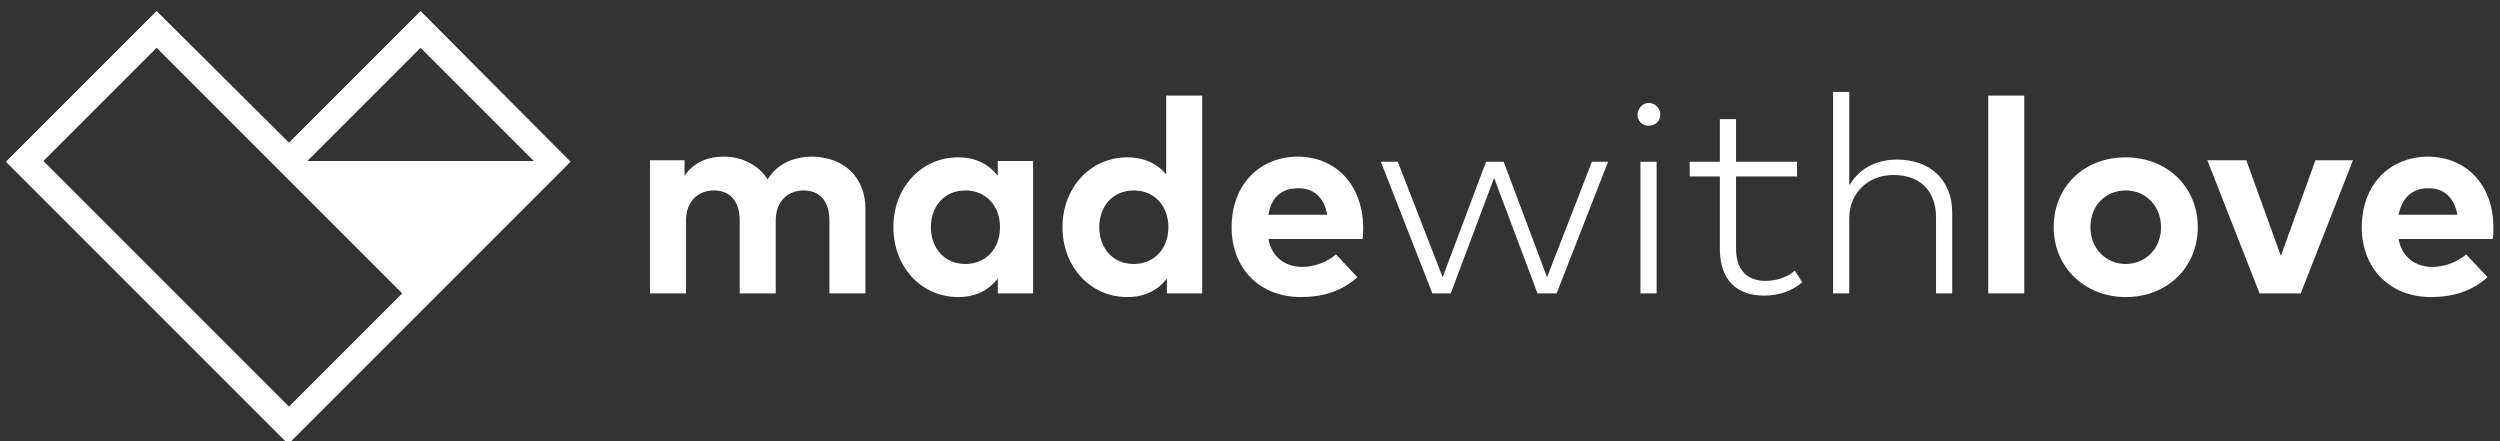
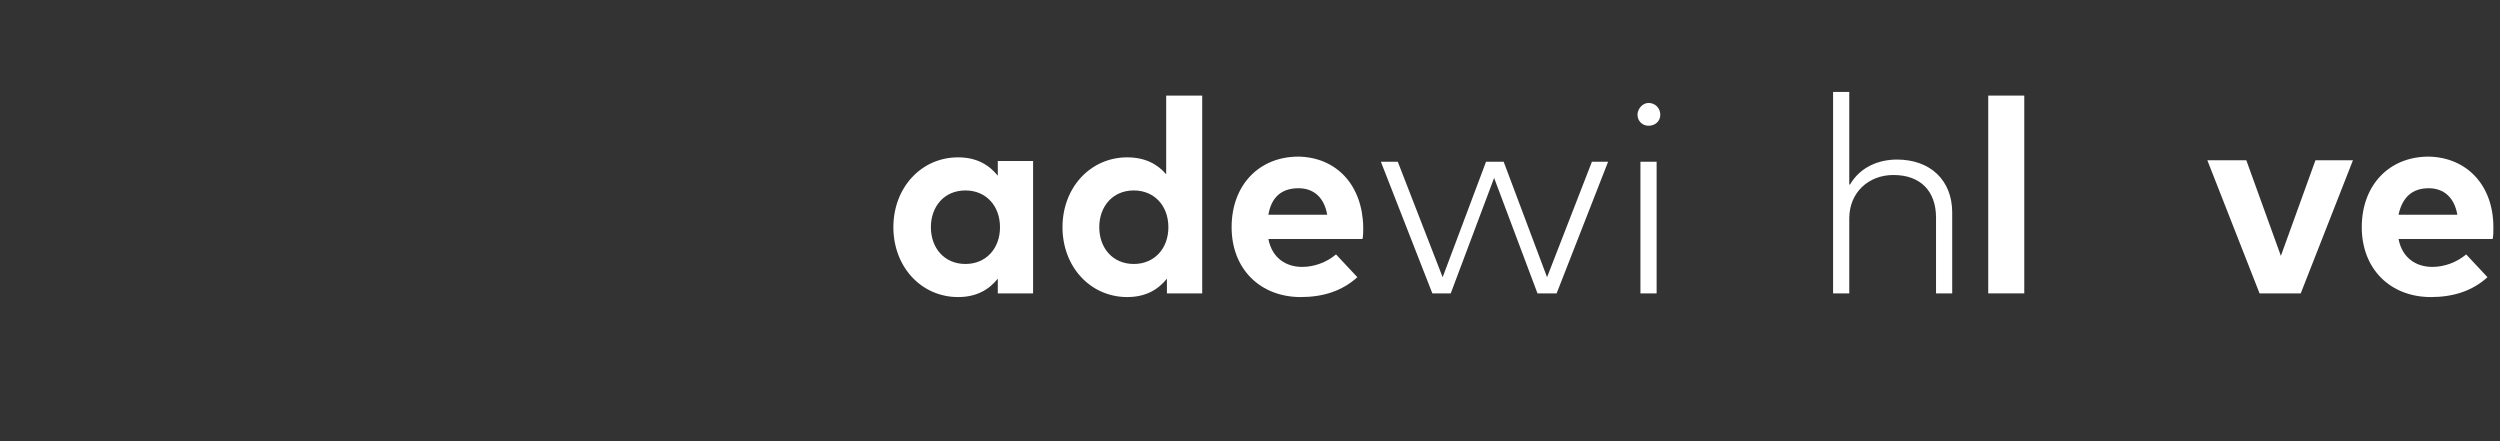
<svg xmlns="http://www.w3.org/2000/svg" height="60" viewBox="0 0 340 60" width="340">
  <rect x="0" y="0" width="340" height="60" fill="#333333" stroke="none" />
-   <path d="M 57.2 1.5 L 39.3 19.4 L 21.3 1.5 L 0.8 22 L 39.2 60.4 L 57.1 42.5 L 57.1 42.5 L 77.6 22 L 57.2 1.5 Z M 57.2 6.5 L 72.6 21.9 L 41.8 21.9 L 57.2 6.5 Z M 39.3 55.3 L 5.9 21.9 L 21.3 6.5 L 36.8 22 L 36.8 22 L 54.7 39.9 L 39.3 55.3 Z" fill="#ffffff" id="Path" stroke="none" />
-   <path d="M 117.7 28.4 L 117.7 39.9 L 112.8 39.9 L 112.8 30 C 112.8 27.4 111.5 25.9 109.3 25.9 C 107.2 25.9 105.5 27.3 105.5 30 L 105.5 39.9 L 100.6 39.9 L 100.6 30 C 100.6 27.4 99.3 25.9 97.1 25.9 C 95 25.9 93.3 27.3 93.3 30 L 93.3 39.9 L 88.4 39.9 L 88.4 21.8 L 93.1 21.8 L 93.1 23.9 C 94.4 22 96.4 21.3 98.4 21.3 C 101 21.3 103.2 22.5 104.4 24.4 C 105.8 22.1 108.2 21.3 110.5 21.3 C 114.9 21.4 117.7 24.2 117.7 28.4 Z" fill="#ffffff" id="path1" stroke="none" />
  <path d="M 140.5 39.9 L 135.7 39.9 L 135.7 37.9 C 134.5 39.4 132.8 40.4 130.3 40.4 C 125.3 40.4 121.5 36.3 121.5 30.9 C 121.5 25.5 125.3 21.4 130.3 21.4 C 132.8 21.4 134.5 22.4 135.7 23.9 L 135.7 21.9 L 140.5 21.9 L 140.5 39.9 Z M 126.6 30.9 C 126.6 33.7 128.4 35.9 131.3 35.9 C 134.1 35.9 136 33.8 136 30.9 C 136 28 134.1 25.9 131.3 25.9 C 128.4 25.9 126.6 28.1 126.6 30.9 Z" fill="#ffffff" id="path2" stroke="none" />
  <path d="M 158.6 23.7 L 158.6 13 L 163.5 13 L 163.5 39.9 L 158.7 39.9 L 158.7 37.9 C 157.5 39.4 155.8 40.4 153.3 40.4 C 148.3 40.4 144.5 36.3 144.5 30.9 C 144.5 25.5 148.3 21.4 153.3 21.4 C 155.7 21.4 157.4 22.3 158.6 23.7 Z M 149.5 30.9 C 149.5 33.7 151.3 35.9 154.2 35.9 C 157 35.9 158.9 33.8 158.9 30.9 C 158.9 28 157 25.9 154.2 25.9 C 151.3 25.9 149.5 28.1 149.5 30.9 Z" fill="#ffffff" id="path3" stroke="none" />
  <path d="M 185.4 30.9 C 185.4 31.5 185.4 32.1 185.3 32.5 L 172.5 32.5 C 173 35.1 174.9 36.3 177.1 36.3 C 178.7 36.3 180.4 35.7 181.7 34.6 L 184.6 37.7 C 182.5 39.6 179.9 40.4 176.9 40.4 C 171.4 40.4 167.5 36.6 167.5 30.9 C 167.5 25.2 171.2 21.3 176.6 21.3 C 181.8 21.4 185.3 25.2 185.4 30.9 Z M 172.5 29.2 L 180.5 29.2 C 180.1 26.9 178.7 25.6 176.6 25.6 C 174.2 25.6 172.9 26.9 172.5 29.2 Z" fill="#ffffff" id="path4" stroke="none" />
  <path d="M 210.4 37.7 L 216.5 22 L 218.7 22 L 211.7 39.9 L 209.1 39.9 L 203.2 24.2 L 197.3 39.9 L 194.8 39.9 L 187.8 22 L 190.1 22 L 196.2 37.7 L 202.1 22 L 204.5 22 L 210.4 37.7 Z" fill="#ffffff" id="path5" stroke="none" />
  <path d="M 225.8 15.6 C 225.8 16.5 225.1 17.1 224.2 17.1 C 223.3 17.1 222.7 16.4 222.7 15.6 C 222.7 14.8 223.4 14 224.2 14 C 225.1 14 225.8 14.7 225.8 15.6 Z M 225.3 39.9 L 223.1 39.9 L 223.1 22 L 225.3 22 L 225.3 39.9 Z" fill="#ffffff" id="path6" stroke="none" />
-   <path d="M 244.4 24 L 236.1 24 L 236.1 33.8 C 236.1 36.8 237.7 38.2 240.1 38.2 C 241.6 38.2 243.1 37.7 244.1 36.8 L 245.1 38.4 C 243.8 39.5 242.1 40.2 239.9 40.2 C 236.2 40.2 233.9 38.1 233.9 33.8 L 233.9 24 L 229.8 24 L 229.8 22 L 233.9 22 L 233.9 16.2 L 236.1 16.2 L 236.1 22 L 244.4 22 L 244.4 24 Z" fill="#ffffff" id="path7" stroke="none" />
  <path d="M 251.6 25.1 C 253 22.7 255.5 21.7 258 21.7 C 262.5 21.7 265.5 24.5 265.5 28.9 L 265.5 39.9 L 263.3 39.9 L 263.3 29.6 C 263.3 26 261.2 23.8 257.5 23.8 C 254.1 23.8 251.5 26.2 251.5 29.7 L 251.5 39.9 L 249.3 39.9 L 249.3 12.5 L 251.5 12.5 L 251.5 25.1 L 251.6 25.1 Z" fill="#ffffff" id="path8" stroke="none" />
  <path d="M 275.3 39.9 L 270.4 39.9 L 270.4 13 L 275.3 13 L 275.3 39.9 Z" fill="#ffffff" id="path9" stroke="none" />
-   <path d="M 298.9 30.9 C 298.9 36.4 294.7 40.4 289.1 40.4 C 283.5 40.4 279.3 36.3 279.3 30.9 C 279.3 25.4 283.4 21.4 289.1 21.4 C 294.7 21.4 298.9 25.4 298.9 30.9 Z M 284.3 30.9 C 284.3 33.8 286.4 35.9 289.1 35.9 C 291.8 35.9 293.9 33.8 293.9 30.9 C 293.9 28 291.8 25.9 289.1 25.9 C 286.4 25.9 284.3 27.9 284.3 30.9 Z" fill="#ffffff" id="path10" stroke="none" />
  <path d="M 312.9 39.9 L 307.3 39.9 L 300.2 21.8 L 305.5 21.8 L 310.2 34.8 L 314.9 21.8 L 320 21.8 L 312.9 39.9 Z" fill="#ffffff" id="path11" stroke="none" />
  <path d="M 339.1 30.9 C 339.1 31.5 339.1 32.1 339 32.5 L 326.2 32.5 C 326.7 35.1 328.6 36.3 330.8 36.3 C 332.4 36.3 334.1 35.7 335.4 34.6 L 338.3 37.7 C 336.2 39.6 333.6 40.4 330.6 40.4 C 325.1 40.4 321.2 36.6 321.2 30.9 C 321.2 25.2 324.9 21.3 330.3 21.3 C 335.5 21.4 339.1 25.2 339.1 30.9 Z M 326.2 29.2 L 334.2 29.2 C 333.8 26.9 332.4 25.6 330.3 25.6 C 328 25.6 326.7 26.9 326.2 29.2 Z" fill="#ffffff" id="path12" stroke="none" />
</svg>